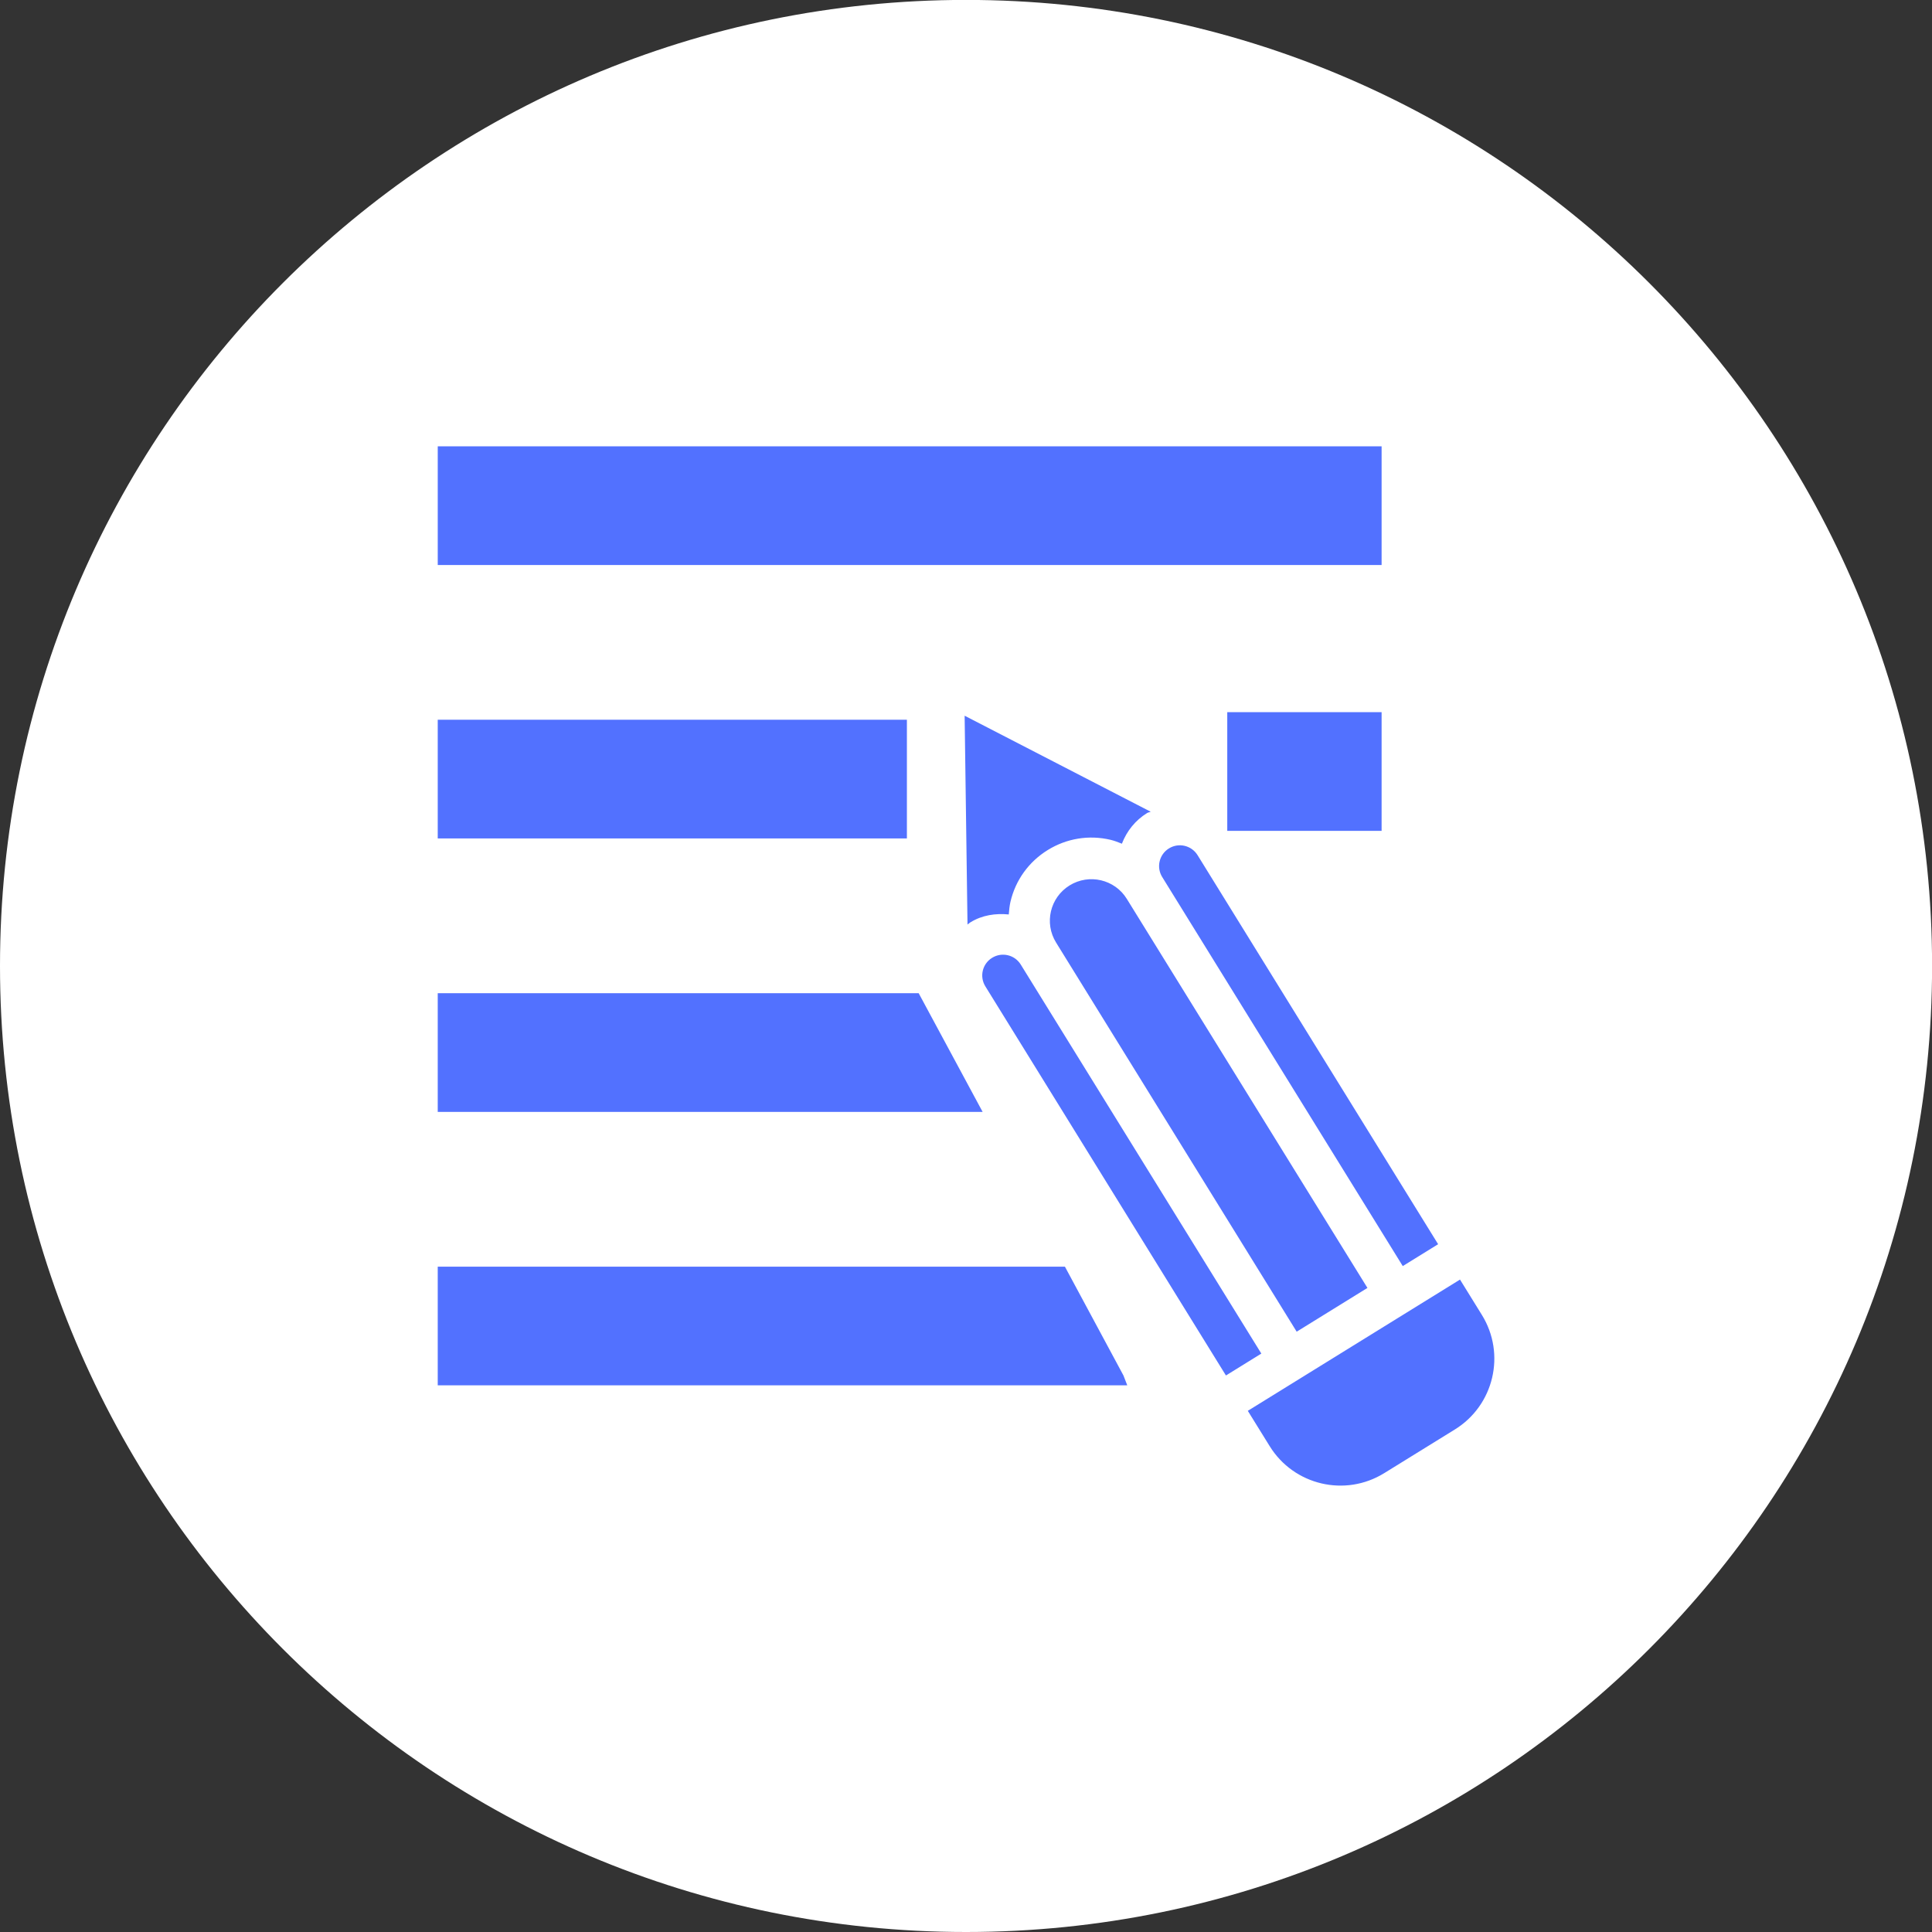
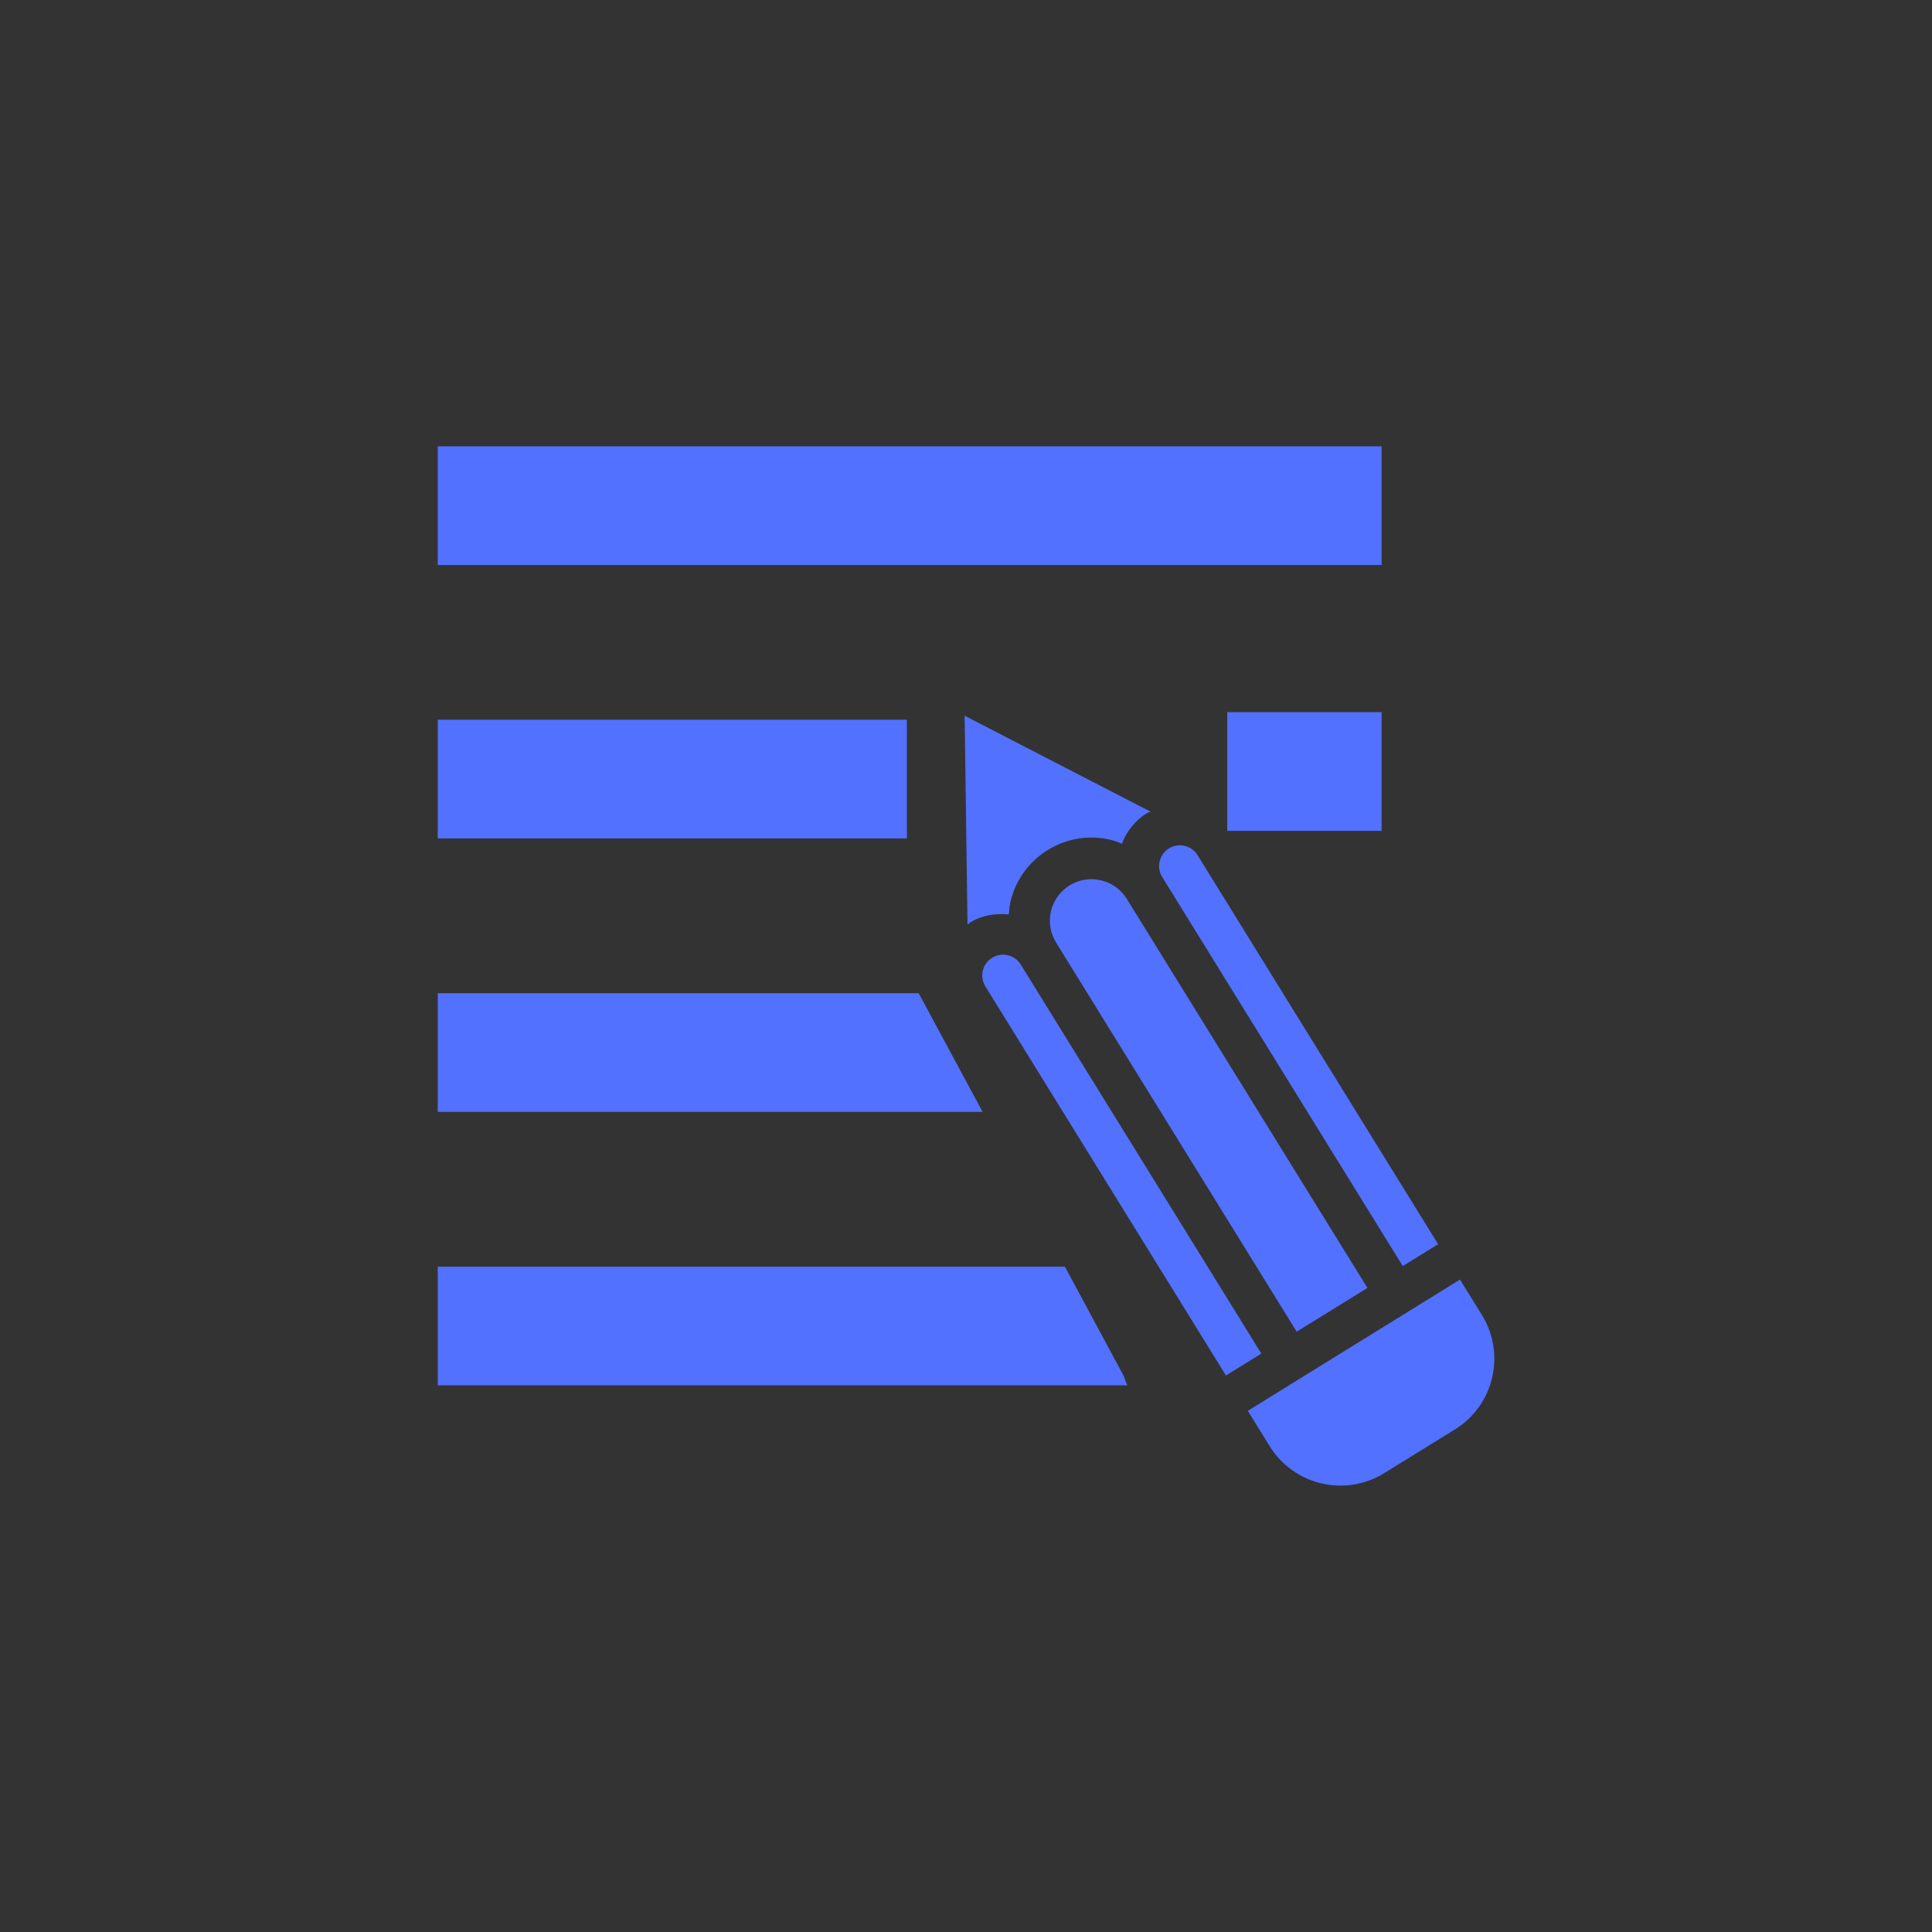
<svg xmlns="http://www.w3.org/2000/svg" fill="#000000" height="491.5" preserveAspectRatio="xMidYMid meet" version="1" viewBox="1.0 0.5 491.5 491.5" width="491.5" zoomAndPan="magnify">
  <rect x="1.0" y="0.5" width="491.5" height="491.5" fill="#333333" stroke="none" />
  <g fill-rule="evenodd">
    <g id="change1_1">
-       <path d="M 246.762 0.48 C 382.488 0.48 492.52 110.512 492.52 246.238 C 492.52 381.969 382.488 492 246.762 492 C 111.031 492 1 381.969 1 246.238 C 1 110.512 111.031 0.48 246.762 0.48" fill="#ffffff" />
-     </g>
+       </g>
    <g id="change2_1">
      <path d="M 112.363 114.039 L 352.48 114.039 L 352.48 144.238 L 112.363 144.238 Z M 112.359 183.605 L 231.715 183.605 L 231.715 213.801 L 112.359 213.801 Z M 112.359 253.172 L 234.711 253.172 L 250.98 283.367 L 112.359 283.367 Z M 112.359 322.734 L 271.914 322.734 L 286.805 350.418 L 287.777 352.93 L 112.359 352.93 Z M 313.215 181.68 L 352.48 181.68 L 352.48 211.875 L 313.215 211.875 Z M 324.012 368.41 L 318.441 359.414 L 372.426 326.023 L 377.992 335.02 C 384.141 344.961 381.066 358.004 371.125 364.152 L 353.129 375.277 C 343.195 381.418 330.16 378.344 324.012 368.41 Z M 260.676 245.879 C 259.141 243.395 255.883 242.625 253.395 244.164 C 250.902 245.699 250.133 248.953 251.68 251.441 L 312.879 350.422 L 321.883 344.848 Z M 305.66 218.051 C 304.121 215.566 300.863 214.797 298.379 216.336 C 295.895 217.871 295.125 221.129 296.664 223.613 L 357.863 322.59 L 366.859 317.027 Z M 348.875 328.148 L 287.664 229.18 C 284.605 224.211 278.074 222.684 273.105 225.746 C 268.137 228.82 266.578 235.328 269.684 240.316 L 330.875 339.281 Z M 247.855 235.152 C 250.902 233.27 254.312 232.82 257.633 233.137 C 257.719 232.051 257.816 230.961 258.066 229.883 C 259.363 224.383 262.734 219.723 267.543 216.75 C 272.363 213.777 278.027 212.852 283.527 214.148 C 284.531 214.387 285.469 214.766 286.41 215.137 C 287.648 211.914 289.832 209.184 292.816 207.34 C 293.102 207.16 293.434 207.152 293.734 207.004 L 246.402 182.578 L 247.133 235.703 C 247.387 235.527 247.598 235.312 247.855 235.152" fill="#5271ff" />
    </g>
  </g>
</svg>